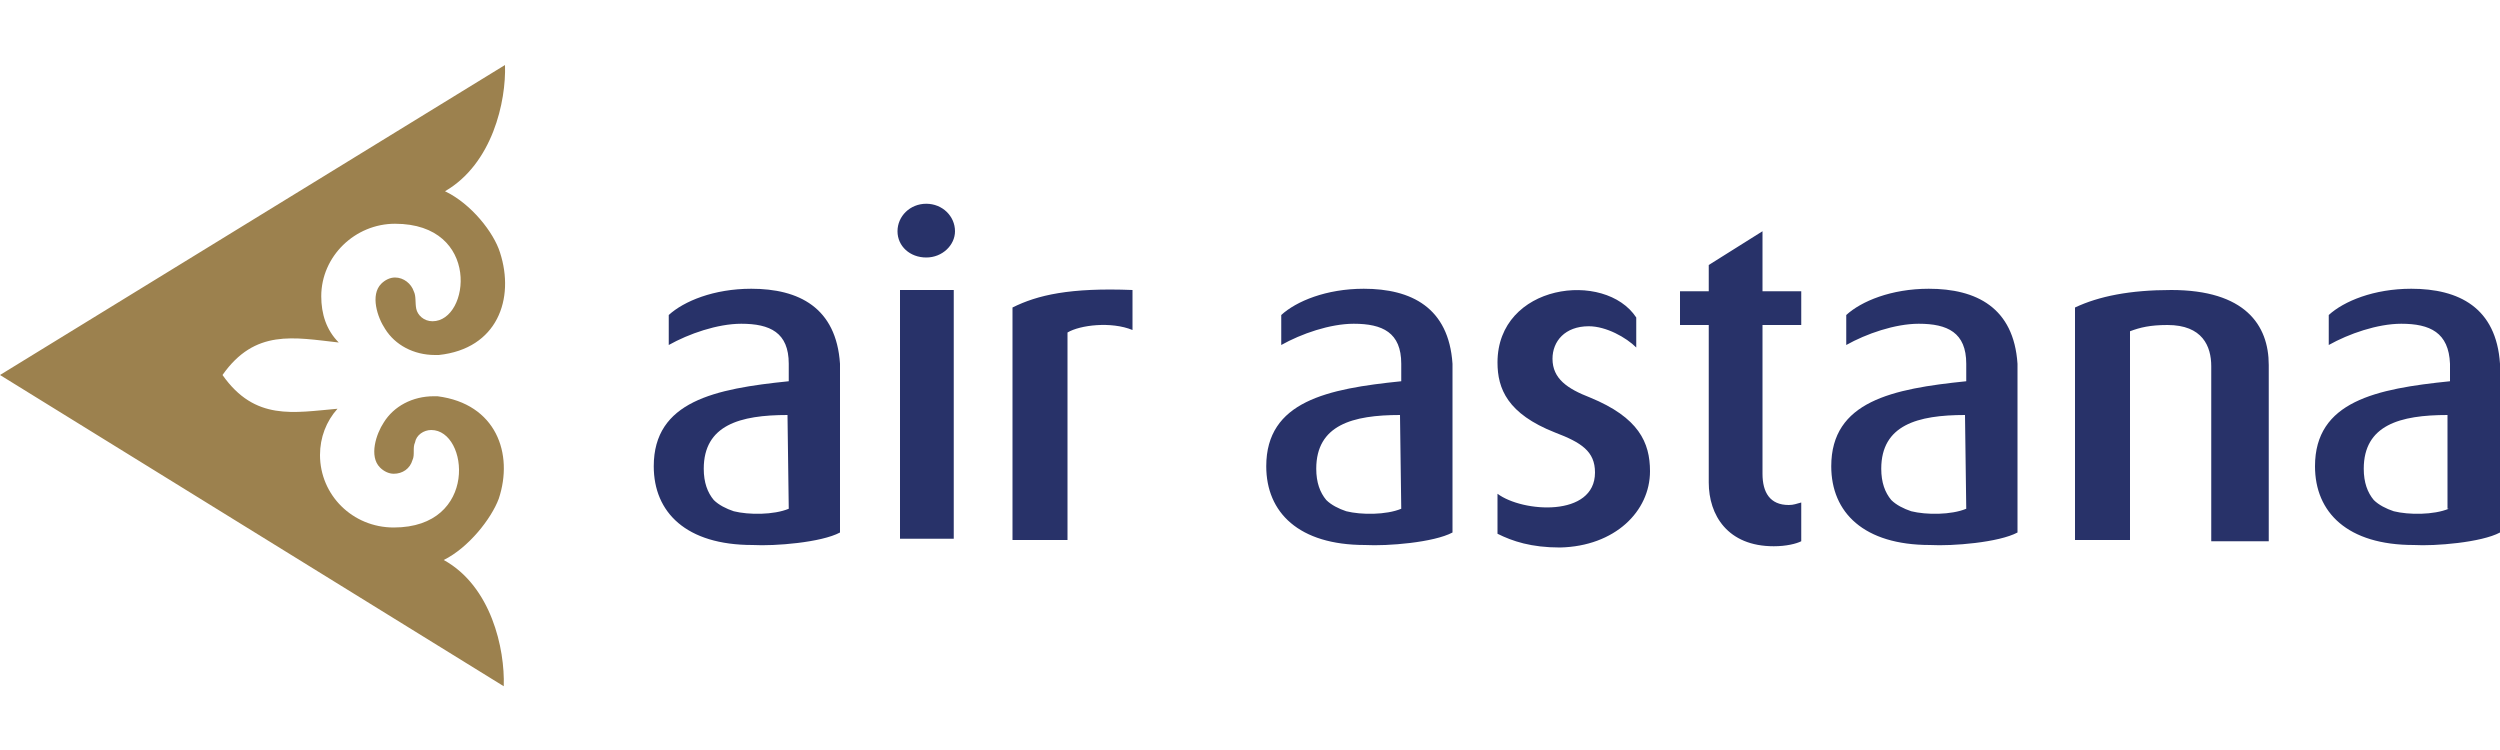
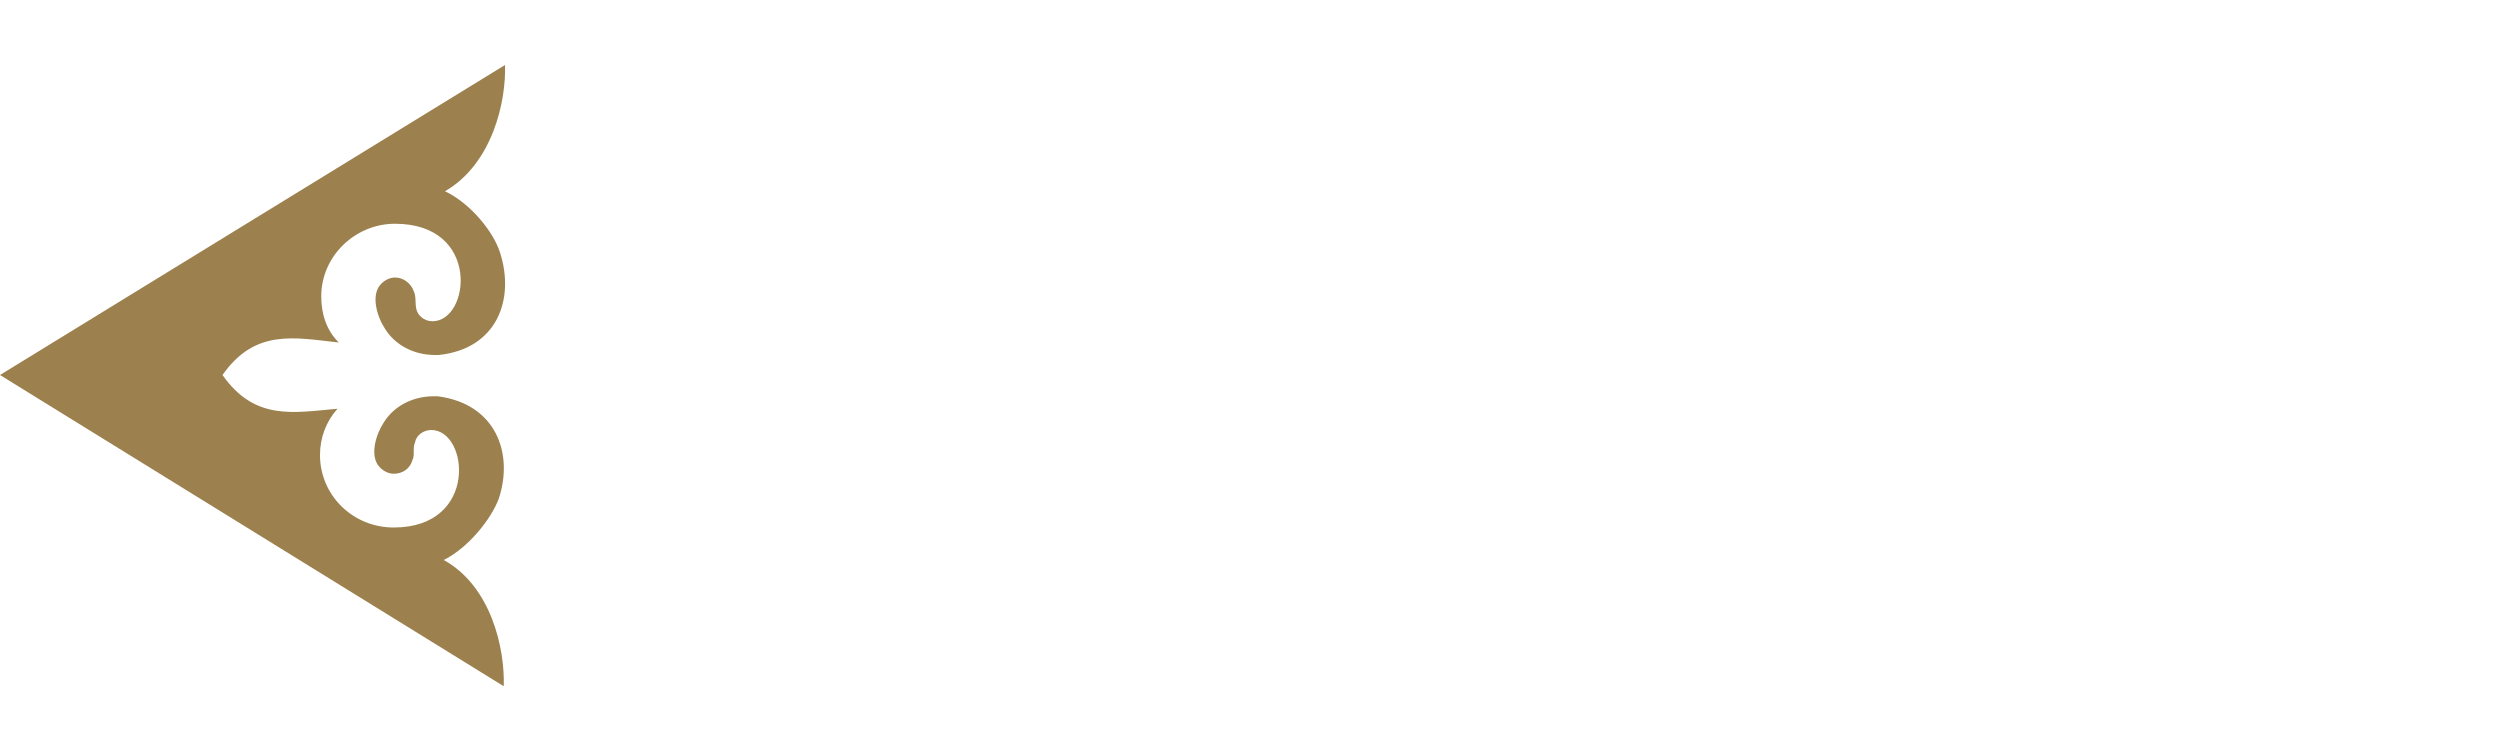
<svg xmlns="http://www.w3.org/2000/svg" viewBox="0 0 200 60" id="air-astana">
  <path d="M17.8 30c2.6-3.7 5.7-3 9.3-2.6-1-1-1.4-2.3-1.4-3.7 0-3.2 2.7-5.8 5.9-5.8 6.9 0 6 7.8 3 7.8-.7 0-1.2-.5-1.3-1s0-1-.2-1.4c-.2-.6-.8-1.1-1.5-1.1-.4 0-.8.2-1.1.5-.9.9-.3 2.7.3 3.6.8 1.3 2.3 2.1 4 2.1h.3c4.7-.5 6.1-4.5 4.9-8.2-.5-1.6-2.3-3.9-4.4-4.9 3.8-2.2 4.9-7.2 4.8-10.1L0 30l40.3 24.9c.1-3-1-8-4.8-10.1 2-1 3.8-3.3 4.4-4.9 1.2-3.6-.2-7.6-4.9-8.2h-.3c-1.7 0-3.2.8-4 2.1-.6.9-1.2 2.7-.3 3.6.3.3.7.5 1.1.5.7 0 1.3-.4 1.5-1.1.2-.4 0-1 .2-1.4.1-.6.7-1 1.3-1 3 0 3.8 7.8-3 7.8-3.3 0-5.9-2.6-5.9-5.8 0-1.4.5-2.7 1.4-3.7-3.5.3-6.6 1-9.2-2.7" fill="#9c814e" />
-   <path d="M67.2 42.6V29.1c-.3-4.5-3.3-6-7.1-6-3 0-5.4 1-6.6 2.1v2.4c1.6-.9 3.9-1.7 5.8-1.7 2.3 0 3.8.7 3.8 3.2v1.4c-5.9.6-10.8 1.6-10.8 6.8 0 3.7 2.6 6.3 7.9 6.3 1.8.1 5.5-.2 7-1m-4.1-1.9c-1.2.5-3.2.5-4.4.2-.6-.2-1.2-.5-1.6-.9-.5-.6-.8-1.4-.8-2.5 0-3.5 2.9-4.3 6.7-4.3l.1 7.5zm81 2.6v-3.1c-.4.1-.6.2-1 .2-1.5 0-2.1-1-2.1-2.5V26h3.1v-2.7H141v-4.8l-4.3 2.7v2.1h-2.3V26h2.3v12.6c0 2.6 1.5 5.1 5.2 5.1 1 0 1.8-.2 2.2-.4M132 37.7c0-2.3-.9-4.3-4.8-5.9-1.8-.7-3-1.5-3-3.1 0-1.4 1-2.6 2.9-2.6 1.4 0 3 .9 3.8 1.7v-2.4c-2.5-3.8-11.1-2.7-11.1 3.6 0 2.1.8 4.1 4.6 5.6 2.1.8 3.2 1.5 3.2 3.2 0 3.6-5.8 3.2-7.8 1.7v3.2c1.2.6 2.7 1.1 5 1.1 4.4-.1 7.2-2.9 7.2-6.1m49.5 5.5v-14c0-3.2-1.9-6-7.8-6-3.3 0-5.8.5-7.7 1.4v18.6h4.4V26.5c.8-.3 1.6-.5 3-.5 2.8 0 3.5 1.7 3.5 3.3v14h4.6v-.1zm-90.9-20c-5-.2-7.6.4-9.6 1.4v18.6h4.4V26.6c1-.6 3.5-.9 5.2-.2v-3.2zm-14.3 0H72v19.9h4.3V23.2zm39.9 19.4V29.1c-.3-4.5-3.3-6-7.1-6-3 0-5.4 1-6.6 2.1v2.4c1.6-.9 3.9-1.7 5.8-1.7 2.3 0 3.8.7 3.8 3.2v1.4c-5.9.6-10.8 1.6-10.8 6.8 0 3.7 2.6 6.3 7.9 6.3 1.8.1 5.5-.2 7-1m-4.1-1.9c-1.2.5-3.2.5-4.4.2-.6-.2-1.2-.5-1.6-.9-.5-.6-.8-1.4-.8-2.5 0-3.5 2.9-4.3 6.7-4.3l.1 7.5zm49.3 1.9V29.1c-.3-4.5-3.3-6-7.1-6-3 0-5.4 1-6.6 2.1v2.4c1.6-.9 3.9-1.7 5.8-1.7 2.3 0 3.8.7 3.8 3.2v1.4c-5.9.6-10.8 1.6-10.8 6.8 0 3.7 2.6 6.3 7.9 6.3 1.8.1 5.5-.2 7-1m-4.1-1.9c-1.2.5-3.2.5-4.4.2-.6-.2-1.2-.5-1.6-.9-.5-.6-.8-1.4-.8-2.5 0-3.5 2.9-4.3 6.7-4.3l.1 7.5zm42.7 1.9V29.1c-.3-4.5-3.3-6-7.1-6-3 0-5.4 1-6.6 2.1v2.4c1.6-.9 3.9-1.7 5.8-1.7 2.3 0 3.8.7 3.9 3.2v1.4c-5.9.6-10.8 1.6-10.8 6.8 0 3.7 2.6 6.3 7.9 6.3 1.7.1 5.4-.2 6.9-1m-4.1-1.9c-1.2.5-3.2.5-4.4.2-.6-.2-1.2-.5-1.6-.9-.5-.6-.8-1.4-.8-2.5 0-3.5 2.9-4.3 6.7-4.3v7.5h.1zM76.4 18.5c0-1.2-1-2.2-2.3-2.2s-2.3 1-2.3 2.2 1 2.1 2.3 2.1 2.3-1 2.3-2.1" fill="#283269" />
</svg>